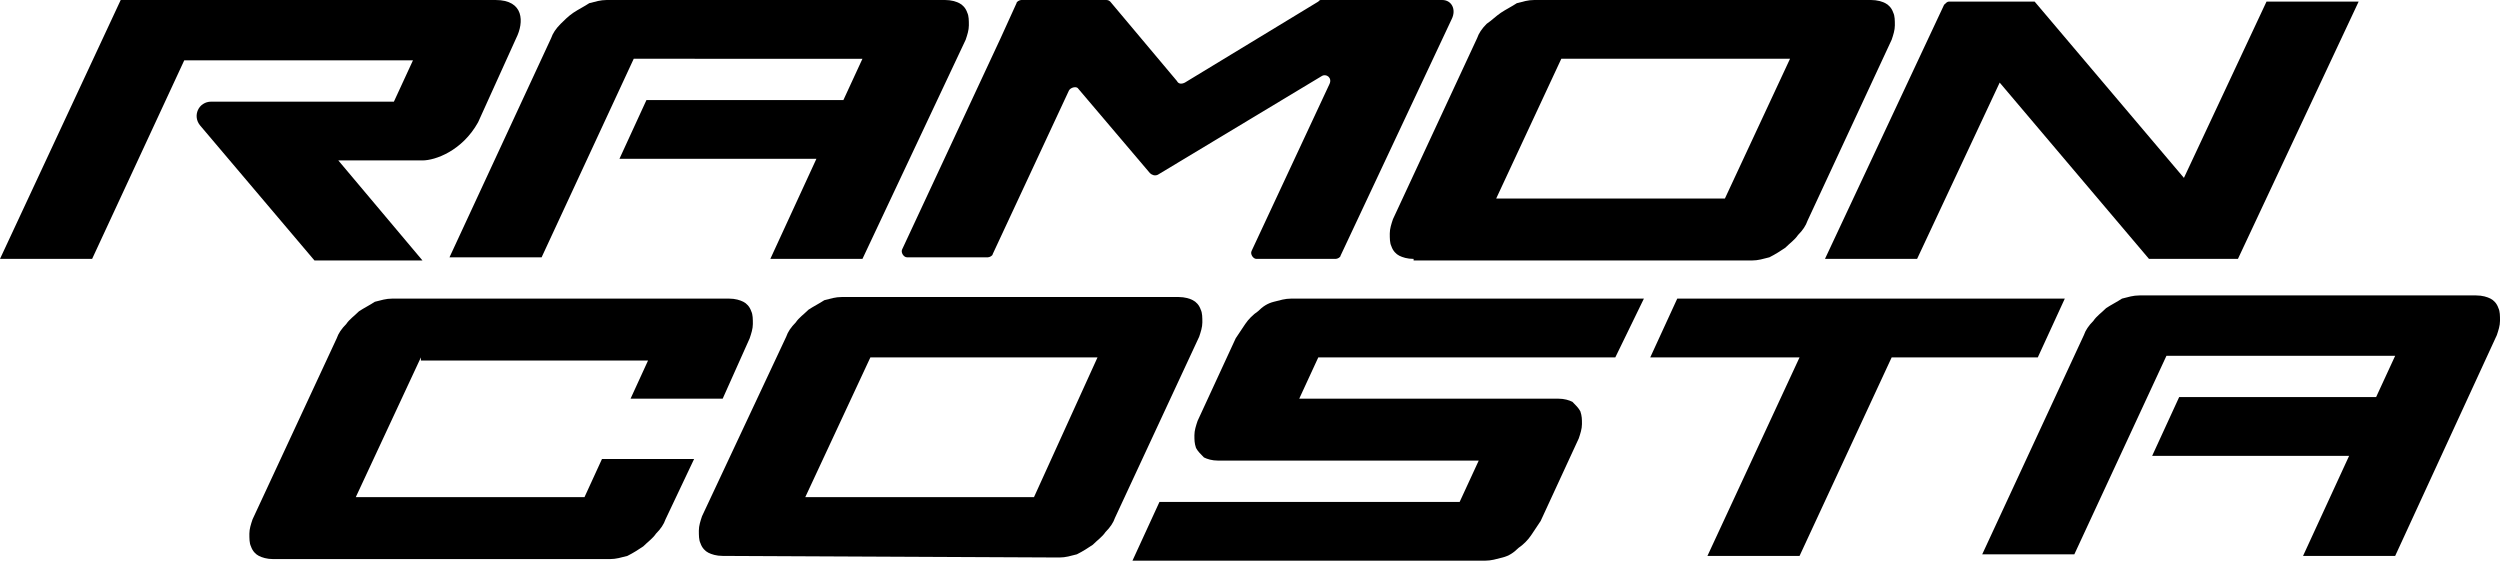
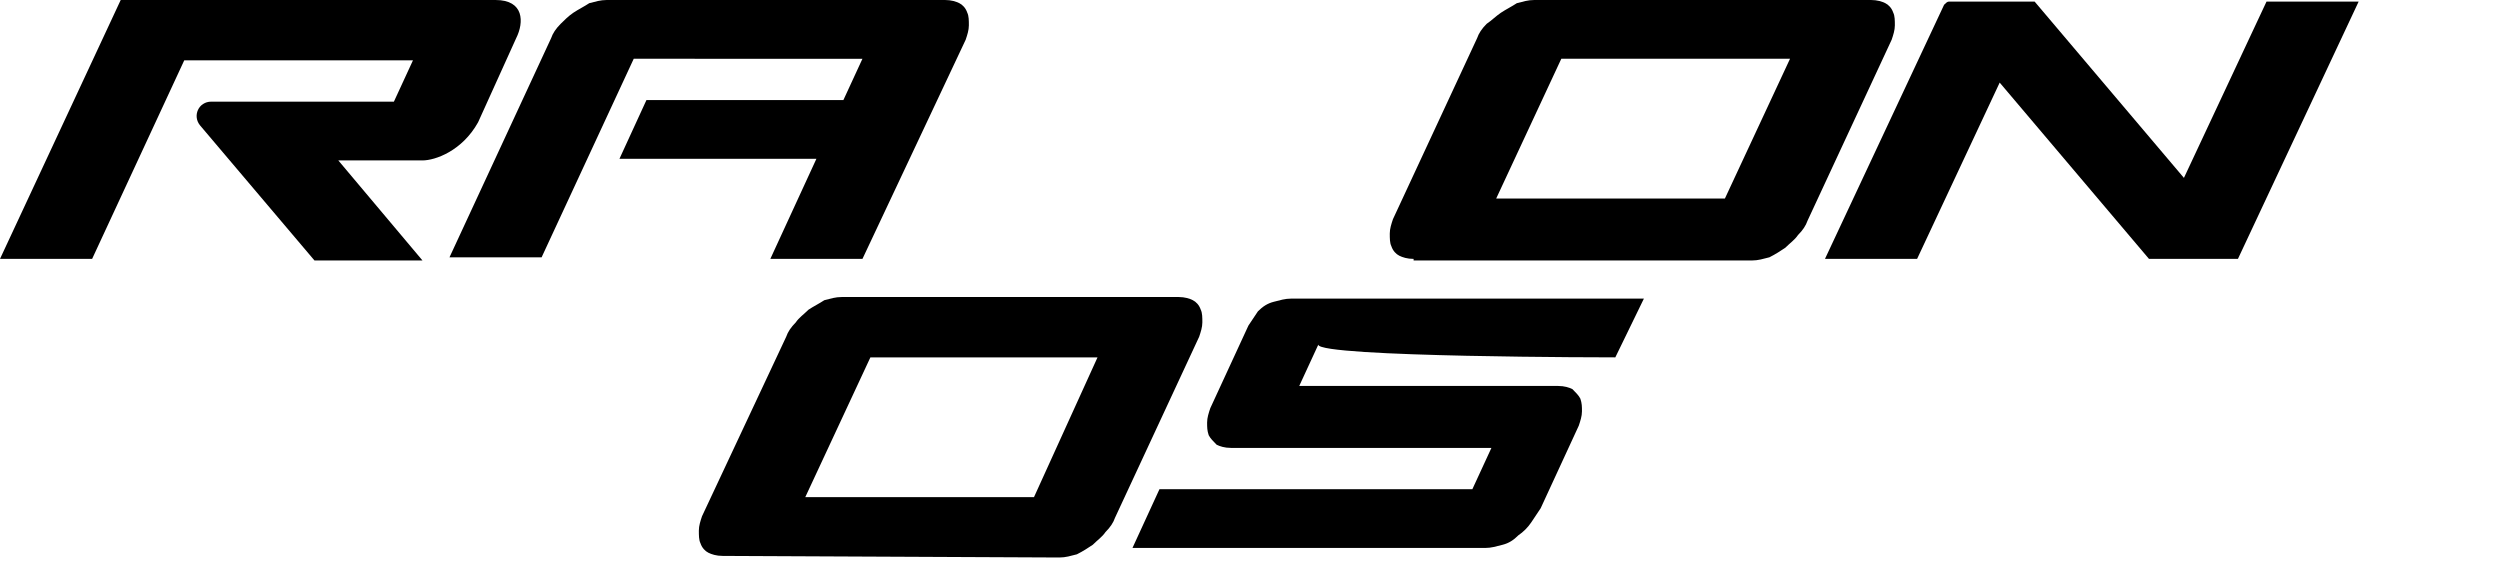
<svg xmlns="http://www.w3.org/2000/svg" version="1.1" id="a" x="0px" y="0px" viewBox="0 0 157.4 35.3" style="enable-background:new 0 0 157.4 35.3;" xml:space="preserve">
  <g id="RAMON_COSTA_00000018234287620283177630000006641572277807913627_">
    <g id="RAMON_00000138573754621417120270000013656268490335889810_">
      <path d="M31.2,0H7.6L0,16.3h5.8l5.8-12.5H26l-1.2,2.6H13.3c-0.8,0-1.2,0.9-0.7,1.5l7.2,8.5h6.8l-5.3-6.3h5.3    c0.8,0,2.5-0.6,3.5-2.4l2.4-5.3C33,1.4,33,0,31.2,0z" />
      <path d="M54.3,16.3h-5.8l2.9-6.3H39l1.7-3.7h12.4l1.2-2.6H39.9l-5.8,12.5h-5.8l6.4-13.8c0.1-0.3,0.3-0.6,0.6-0.9    c0.2-0.2,0.5-0.5,0.8-0.7s0.7-0.4,1-0.6C37.5,0.1,37.8,0,38.2,0h21.3c0.4,0,0.7,0.1,0.9,0.2s0.4,0.3,0.5,0.6C61,1,61,1.3,61,1.6    s-0.1,0.6-0.2,0.9L54.3,16.3z" />
-       <path d="M90.8,0h-7.6c-0.1,0-0.1,0-0.2,0.1l-8.4,5.1c-0.2,0.1-0.4,0.1-0.5-0.1l-4.2-5C69.8,0,69.7,0,69.6,0h-5.3    C64.2,0,64,0.1,64,0.2l-1,2.2l-6.2,13.3c-0.1,0.2,0.1,0.5,0.3,0.5h5.1c0.1,0,0.3-0.1,0.3-0.2l4.8-10.3c0.1-0.2,0.5-0.3,0.6-0.1    l4.5,5.3c0.1,0.1,0.3,0.2,0.5,0.1l10.3-6.2c0.3-0.2,0.7,0.1,0.5,0.5l-4.9,10.5c-0.1,0.2,0.1,0.5,0.3,0.5h5c0.1,0,0.3-0.1,0.3-0.2    l7-14.9C91.7,0.6,91.4,0,90.8,0z" />
      <path d="M89,16.3c-0.4,0-0.7-0.1-0.9-0.2c-0.2-0.1-0.4-0.3-0.5-0.6c-0.1-0.2-0.1-0.5-0.1-0.8s0.1-0.6,0.2-0.9L93,2.4    c0.1-0.3,0.3-0.6,0.6-0.9c0.3-0.2,0.6-0.5,0.9-0.7s0.7-0.4,1-0.6C95.9,0.1,96.2,0,96.6,0h21.2c0.4,0,0.7,0.1,0.9,0.2    c0.2,0.1,0.4,0.3,0.5,0.6c0.1,0.2,0.1,0.5,0.1,0.8s-0.1,0.6-0.2,0.9l-5.3,11.4c-0.1,0.3-0.3,0.6-0.6,0.9c-0.2,0.3-0.5,0.5-0.8,0.8    c-0.3,0.2-0.6,0.4-1,0.6c-0.4,0.1-0.7,0.2-1.1,0.2H89V16.3z M112.7,3.7H98.3l-4.1,8.8h14.4L112.7,3.7z" />
      <path d="M114.9,16.3l7.5-16c0.1-0.1,0.2-0.2,0.3-0.2h5.4l9.4,11.1l5.2-11.1h5.8l-7.6,16.2h-5.6l-9.4-11.1l-5.2,11.1H114.9z" />
    </g>
    <g id="COSTA_00000148644374189239109560000008069838003409727894_">
-       <path d="M26.5,22.5l-4.1,8.8h14.4l1.1-2.4h5.8l-1.8,3.8c-0.1,0.3-0.3,0.6-0.6,0.9c-0.2,0.3-0.5,0.5-0.8,0.8    c-0.3,0.2-0.6,0.4-1,0.6c-0.4,0.1-0.7,0.2-1.1,0.2H17.2c-0.4,0-0.7-0.1-0.9-0.2c-0.2-0.1-0.4-0.3-0.5-0.6    c-0.1-0.2-0.1-0.5-0.1-0.8s0.1-0.6,0.2-0.9l5.3-11.4c0.1-0.3,0.3-0.6,0.6-0.9c0.2-0.3,0.5-0.5,0.8-0.8c0.3-0.2,0.7-0.4,1-0.6    c0.4-0.1,0.7-0.2,1.1-0.2h21.2c0.4,0,0.7,0.1,0.9,0.2s0.4,0.3,0.5,0.6c0.1,0.2,0.1,0.5,0.1,0.8s-0.1,0.6-0.2,0.9l-1.7,3.8h-5.8    l1.1-2.4H26.5V22.5z" />
      <path d="M45.5,35c-0.4,0-0.7-0.1-0.9-0.2c-0.2-0.1-0.4-0.3-0.5-0.6C44,34,44,33.7,44,33.4s0.1-0.6,0.2-0.9l5.3-11.3    c0.1-0.3,0.3-0.6,0.6-0.9c0.2-0.3,0.5-0.5,0.8-0.8c0.3-0.2,0.7-0.4,1-0.6c0.4-0.1,0.7-0.2,1.1-0.2h21.2c0.4,0,0.7,0.1,0.9,0.2    c0.2,0.1,0.4,0.3,0.5,0.6c0.1,0.2,0.1,0.5,0.1,0.8s-0.1,0.6-0.2,0.9l-5.3,11.4c-0.1,0.3-0.3,0.6-0.6,0.9c-0.2,0.3-0.5,0.5-0.8,0.8    c-0.3,0.2-0.6,0.4-1,0.6c-0.4,0.1-0.7,0.2-1.1,0.2L45.5,35L45.5,35z M69.1,22.5H54.8l-4.1,8.8h14.4L69.1,22.5z" />
-       <path d="M101.7,22.5l1.8-3.7H81.3c-0.4,0-0.7,0.1-1.1,0.2s-0.7,0.3-1,0.6c-0.3,0.2-0.6,0.5-0.8,0.8c-0.2,0.3-0.4,0.6-0.6,0.9    l-2.4,5.2c-0.1,0.3-0.2,0.6-0.2,0.9s0,0.5,0.1,0.8c0.1,0.2,0.3,0.4,0.5,0.6c0.2,0.1,0.5,0.2,0.9,0.2h16.4l-1.2,2.6H73l-1.7,3.7    h22.2c0.4,0,0.7-0.1,1.1-0.2c0.4-0.1,0.7-0.3,1-0.6c0.3-0.2,0.6-0.5,0.8-0.8c0.2-0.3,0.4-0.6,0.6-0.9l2.4-5.2    c0.1-0.3,0.2-0.6,0.2-0.9s0-0.5-0.1-0.8c-0.1-0.2-0.3-0.4-0.5-0.6c-0.2-0.1-0.5-0.2-0.9-0.2H81.8l1.2-2.6    C83,22.5,101.7,22.5,101.7,22.5z" />
-       <path d="M113.3,35h-5.8l5.8-12.5h-9.4l1.7-3.7H130l-1.7,3.7h-9.2L113.3,35z" />
-       <path d="M150.8,35H145l2.9-6.3h-12.4l1.7-3.7h12.4l1.2-2.6h-14.4l-5.8,12.5h-5.8l6.4-13.8c0.1-0.3,0.3-0.6,0.6-0.9    c0.2-0.3,0.5-0.5,0.8-0.8c0.3-0.2,0.7-0.4,1-0.6c0.4-0.1,0.7-0.2,1.1-0.2h21.2c0.4,0,0.7,0.1,0.9,0.2s0.4,0.3,0.5,0.6    c0.1,0.2,0.1,0.5,0.1,0.8s-0.1,0.6-0.2,0.9L150.8,35z" />
+       <path d="M101.7,22.5l1.8-3.7H81.3c-0.4,0-0.7,0.1-1.1,0.2s-0.7,0.3-1,0.6c-0.2,0.3-0.4,0.6-0.6,0.9    l-2.4,5.2c-0.1,0.3-0.2,0.6-0.2,0.9s0,0.5,0.1,0.8c0.1,0.2,0.3,0.4,0.5,0.6c0.2,0.1,0.5,0.2,0.9,0.2h16.4l-1.2,2.6H73l-1.7,3.7    h22.2c0.4,0,0.7-0.1,1.1-0.2c0.4-0.1,0.7-0.3,1-0.6c0.3-0.2,0.6-0.5,0.8-0.8c0.2-0.3,0.4-0.6,0.6-0.9l2.4-5.2    c0.1-0.3,0.2-0.6,0.2-0.9s0-0.5-0.1-0.8c-0.1-0.2-0.3-0.4-0.5-0.6c-0.2-0.1-0.5-0.2-0.9-0.2H81.8l1.2-2.6    C83,22.5,101.7,22.5,101.7,22.5z" />
    </g>
  </g>
</svg>